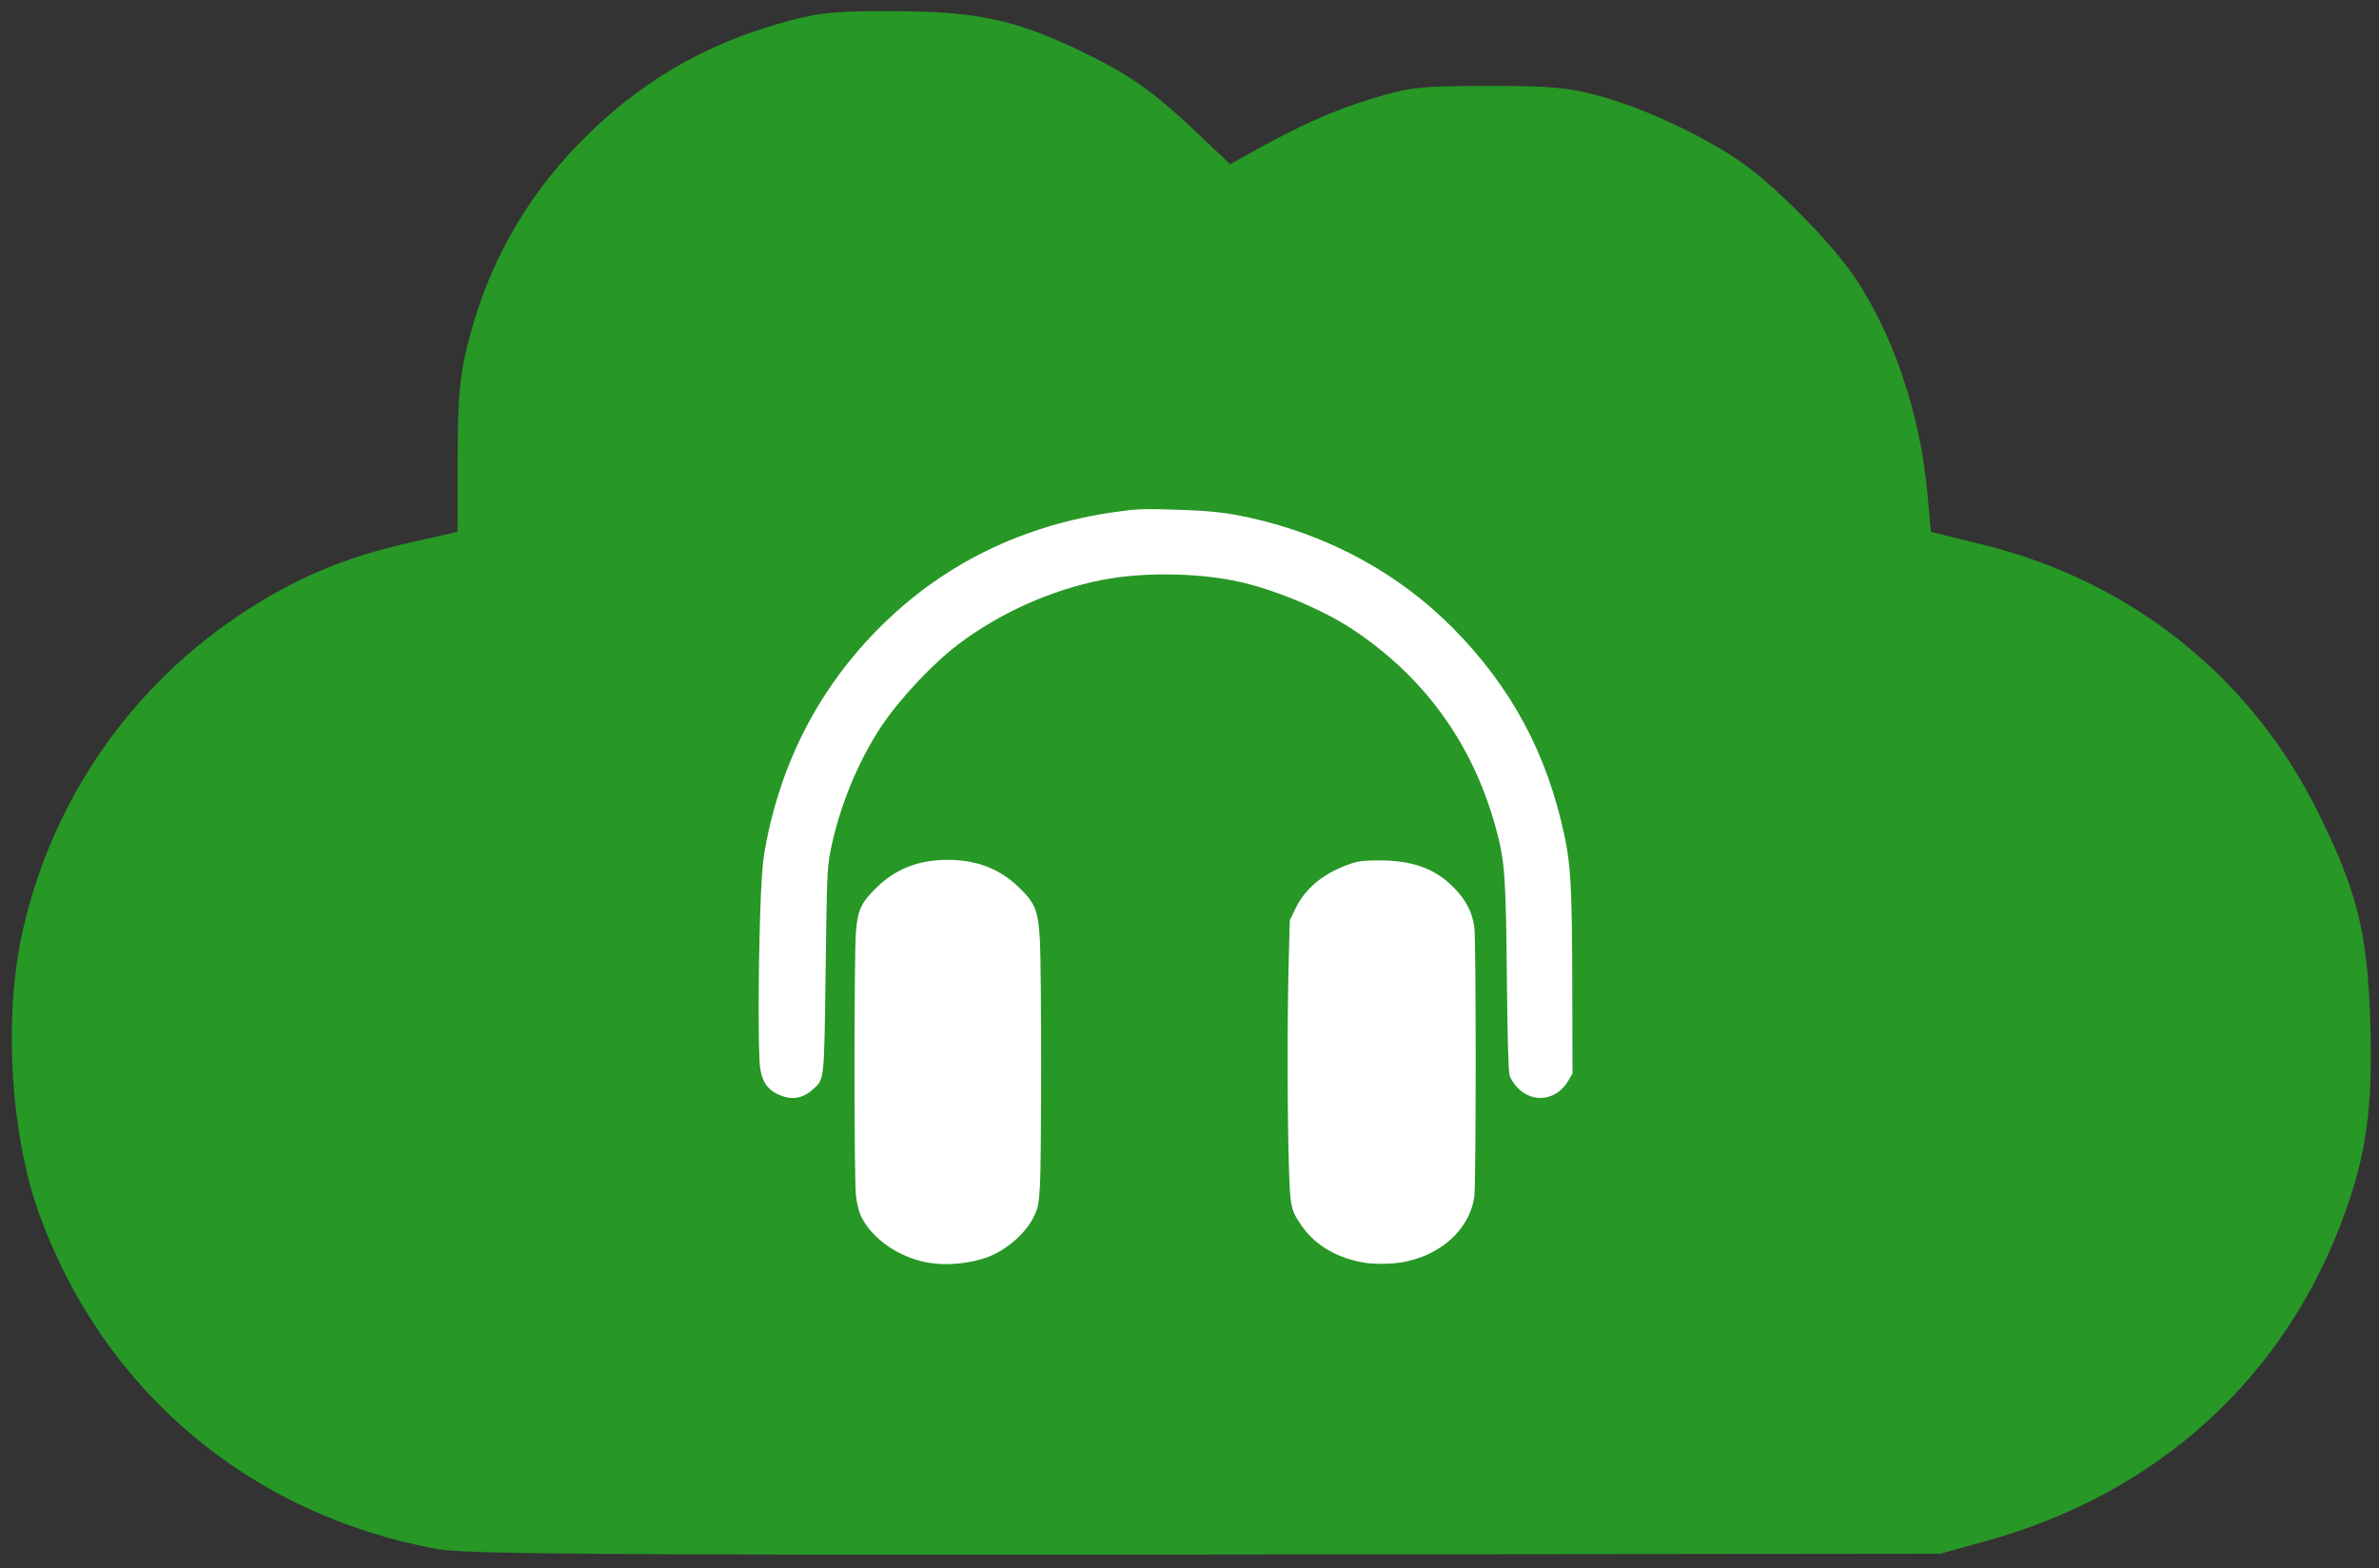
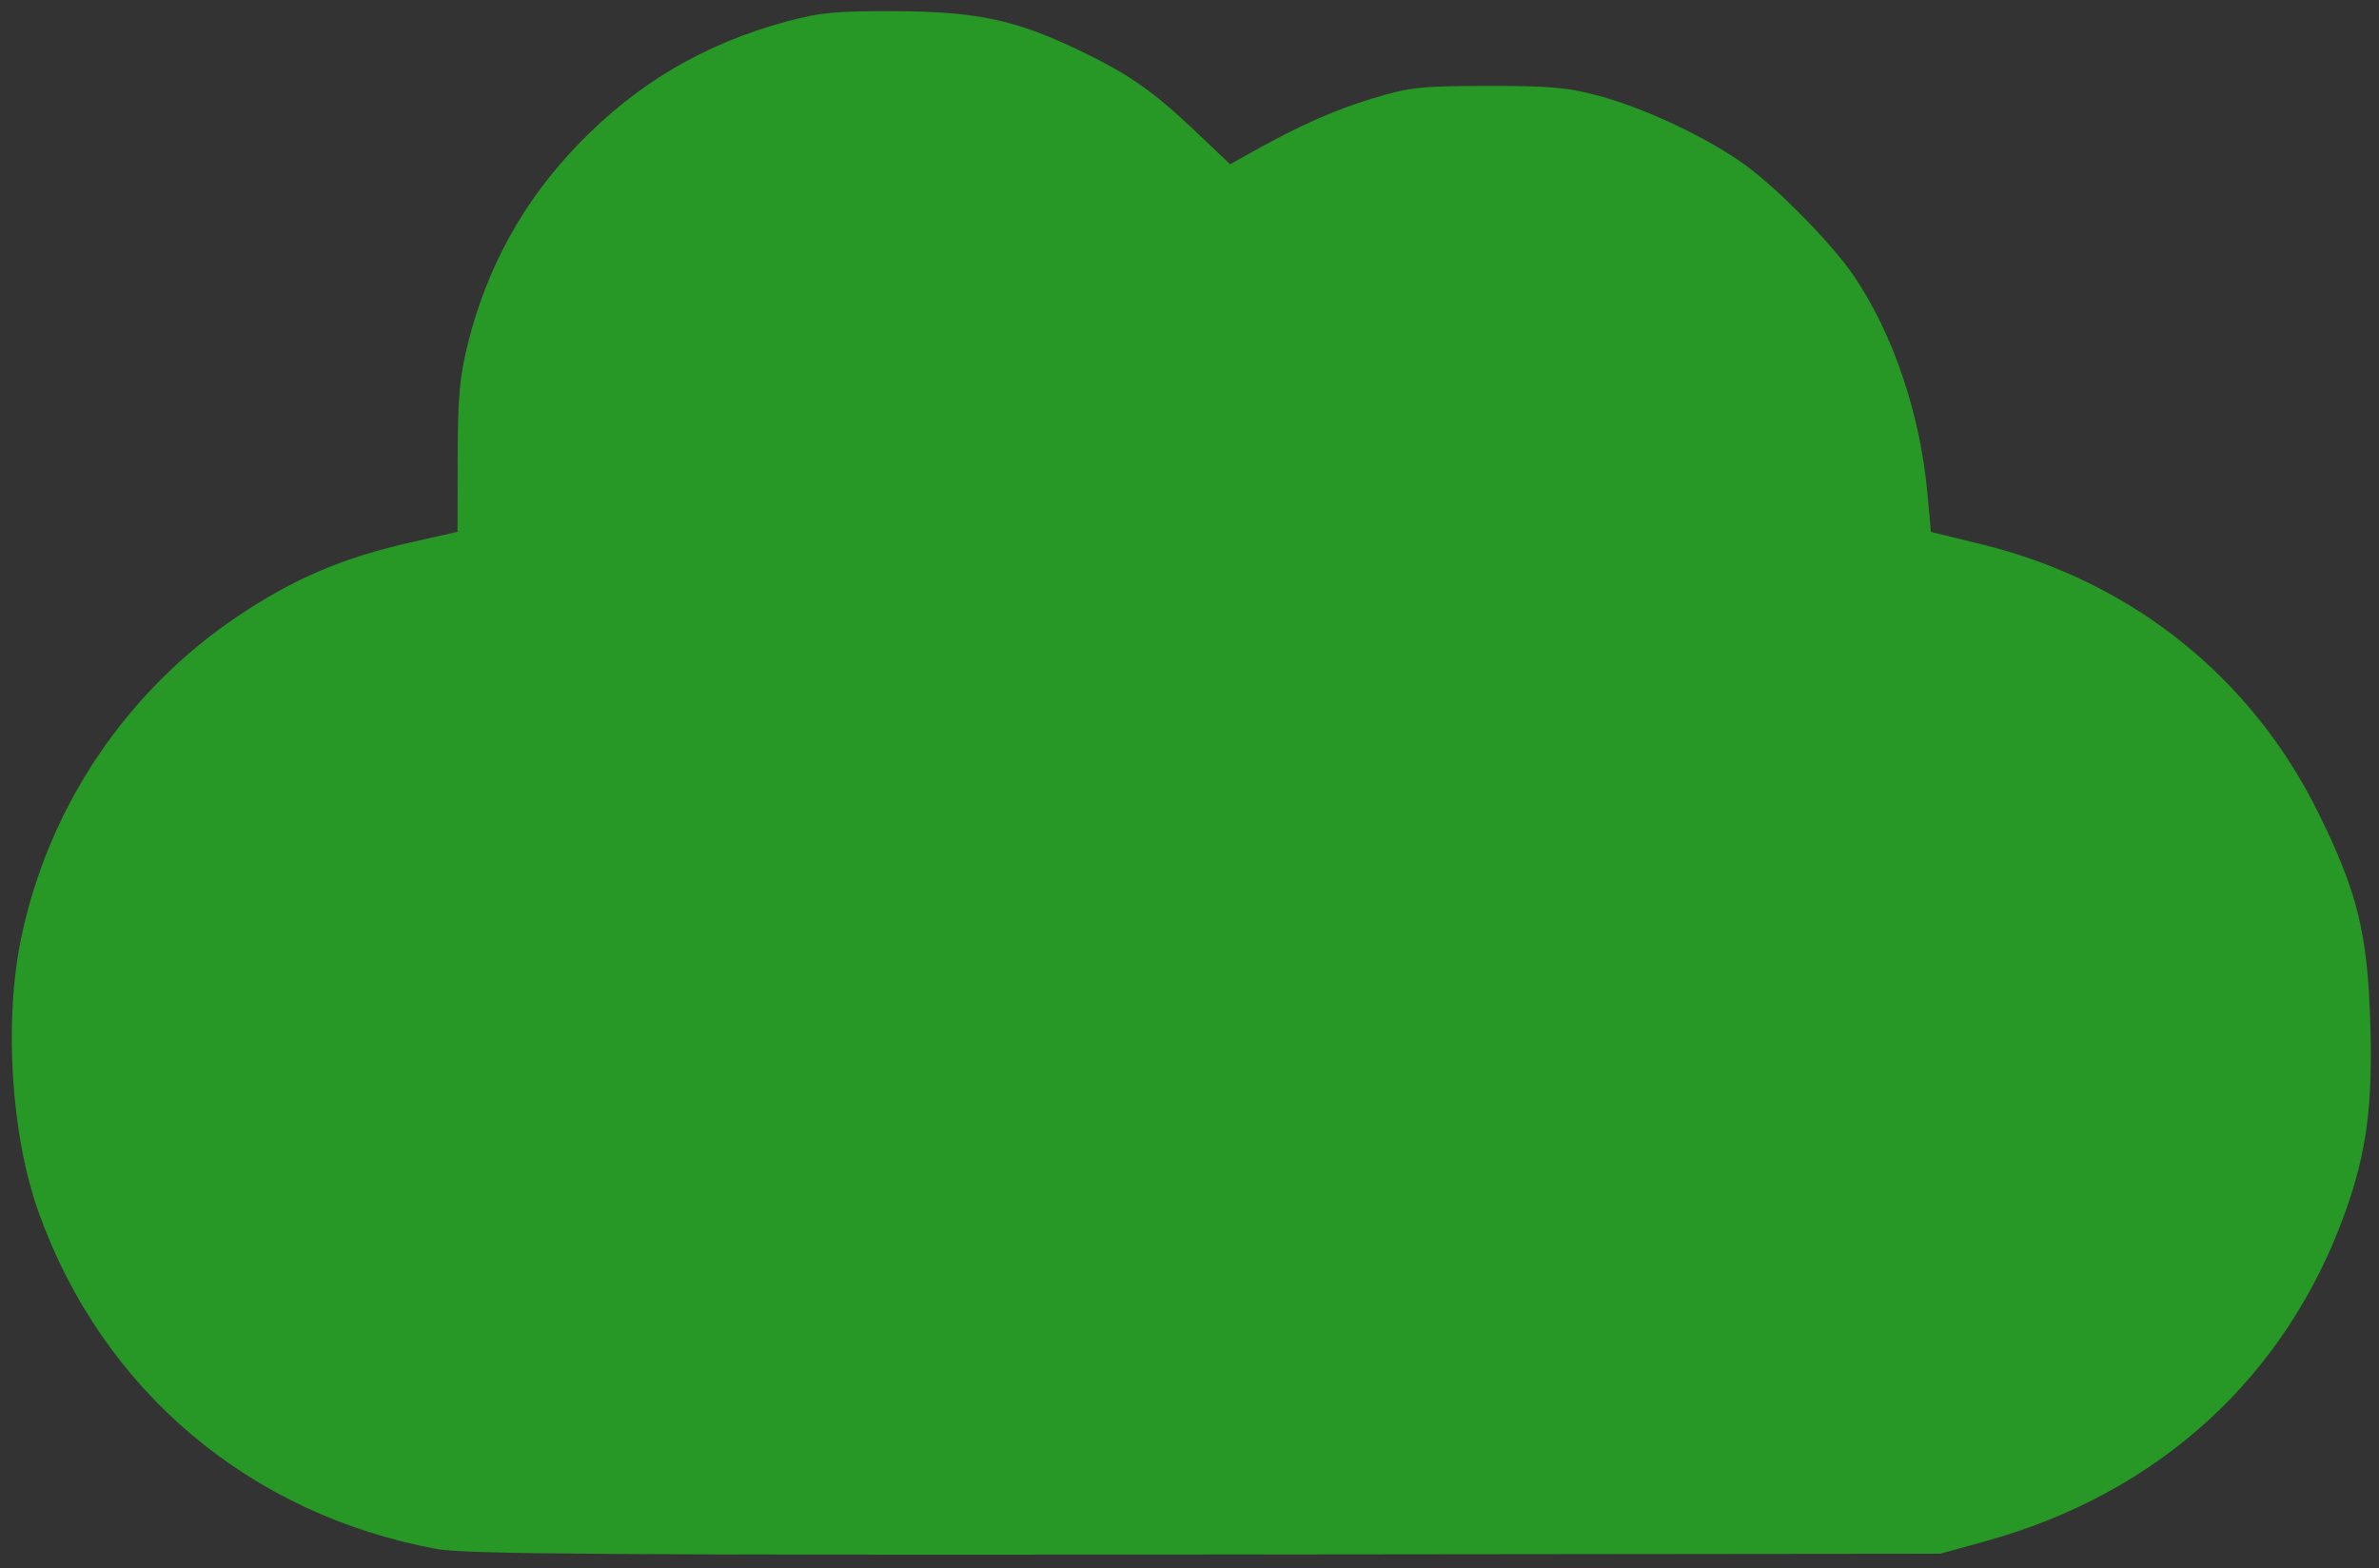
<svg xmlns="http://www.w3.org/2000/svg" xmlns:ns1="http://www.inkscape.org/namespaces/inkscape" xmlns:ns2="http://sodipodi.sourceforge.net/DTD/sodipodi-0.dtd" width="135mm" height="89mm" viewBox="0 0 135 89" version="1.1" id="svg8" ns1:version="0.92.4 (5da689c313, 2019-01-14)" ns2:docname="sound.svg">
  <rect x="0" y="0" width="135" height="89" fill="#333333" stroke="none" />
  <defs id="defs2" />
  <ns2:namedview id="base" pagecolor="#ffffff" bordercolor="#666666" borderopacity="1.0" ns1:pageopacity="0.0" ns1:pageshadow="2" ns1:zoom="1.64" ns1:cx="396.85039" ns1:cy="399.43449" ns1:document-units="mm" ns1:current-layer="layer1" showgrid="false" ns1:window-width="3000" ns1:window-height="1895" ns1:window-x="-13" ns1:window-y="-13" ns1:window-maximized="1" />
  <g ns1:label="Calque 1" ns1:groupmode="layer" id="layer1" transform="translate(0,-208)">
    <path style="fill:#279726;fill-opacity:1;stroke-width:0.265" d="M 24.836,295.922 C 14.181,293.976 5.828,286.929 2.2,276.829 c -1.569,-4.369 -1.986,-10.833 -1.003,-15.571 1.55,-7.471 5.989,-14.062 12.331,-18.31 3.155,-2.113 5.939,-3.299 9.79,-4.168 l 2.646,-0.597 0.007,-4.205 c 0.006,-3.45 0.112,-4.623 0.594,-6.534 1.092,-4.335 3.159,-8.059 6.251,-11.26 3.327,-3.446 7.143,-5.696 11.802,-6.96 1.905,-0.517 2.856,-0.607 6.218,-0.589 4.599,0.024 6.782,0.489 10.387,2.212 2.81,1.343 4.196,2.309 6.618,4.609 l 1.965,1.866 1.099,-0.615 c 2.778,-1.556 4.76,-2.443 6.94,-3.107 2.143,-0.653 2.75,-0.719 6.594,-0.723 3.552,-0.004 4.574,0.089 6.35,0.577 2.622,0.721 6.063,2.346 8.183,3.865 1.872,1.342 4.967,4.491 6.214,6.323 2.232,3.279 3.771,7.812 4.185,12.327 l 0.203,2.219 2.935,0.721 c 8.428,2.07 15.238,7.509 19.039,15.205 2.222,4.498 2.799,6.822 2.958,11.906 0.147,4.72 -0.207,7.395 -1.429,10.798 -3.352,9.332 -10.582,15.94 -20.416,18.657 l -2.558,0.707 -41.672,0.045 c -33.646,0.036 -42.042,-0.023 -43.594,-0.306 z" id="path21" ns1:connector-curvature="0" ns2:nodetypes="ccsscccsscccccssccccccssssccscc" />
-     <path style="fill:#ffffff;stroke-width:0.091" d="m 52.722,279.671 c -1.691,-0.285 -3.233,-1.343 -3.868,-2.655 -0.109,-0.225 -0.233,-0.737 -0.282,-1.161 -0.112,-0.974 -0.11,-13.78 0.003,-15.026 0.108,-1.194 0.292,-1.589 1.135,-2.425 1.097,-1.088 2.416,-1.607 4.078,-1.604 1.646,0.004 2.946,0.509 4.046,1.575 0.908,0.88 1.08,1.309 1.174,2.93 0.096,1.656 0.098,12.534 0.003,14.039 -0.065,1.029 -0.104,1.216 -0.357,1.731 -0.466,0.946 -1.574,1.901 -2.657,2.29 -0.987,0.354 -2.275,0.475 -3.273,0.307 z m 24.759,0.003 c -1.549,-0.246 -2.812,-0.968 -3.566,-2.039 -0.684,-0.972 -0.706,-1.076 -0.782,-3.717 -0.085,-2.964 -0.087,-8.255 -0.004,-11.332 l 0.063,-2.357 0.334,-0.69 c 0.559,-1.155 1.63,-2.017 3.134,-2.523 0.432,-0.145 0.781,-0.186 1.577,-0.185 1.915,0.003 3.177,0.455 4.235,1.517 0.715,0.718 1.081,1.419 1.193,2.284 0.101,0.781 0.1,14.469 -10e-4,15.252 -0.27,2.095 -2.327,3.722 -4.85,3.835 -0.453,0.02 -1.053,3.3e-4 -1.333,-0.044 z m -33.321,-9.558 c -0.628,-0.292 -0.925,-0.744 -1.031,-1.564 -0.105,-0.814 -0.102,-5.193 0.005,-8.583 0.065,-2.038 0.132,-2.967 0.275,-3.762 0.881,-4.924 3.07,-9.157 6.523,-12.609 3.595,-3.595 8.1,-5.8 13.371,-6.544 1.19,-0.168 1.599,-0.185 3.252,-0.132 2.183,0.07 2.966,0.153 4.41,0.473 4.423,0.978 8.402,3.142 11.468,6.237 3.335,3.367 5.357,7.134 6.354,11.837 0.352,1.662 0.423,3.041 0.435,8.431 l 0.011,5.031 -0.244,0.414 c -0.648,1.103 -1.969,1.295 -2.849,0.415 -0.22,-0.22 -0.419,-0.527 -0.478,-0.739 -0.067,-0.237 -0.118,-2.098 -0.15,-5.394 -0.055,-5.702 -0.116,-6.639 -0.54,-8.295 -1.255,-4.898 -4.001,-8.794 -8.159,-11.574 -1.771,-1.184 -4.595,-2.356 -6.728,-2.79 -2.307,-0.47 -5.346,-0.491 -7.551,-0.053 -2.92,0.58 -5.792,1.868 -8.159,3.657 -1.425,1.077 -3.286,3.056 -4.323,4.595 -1.359,2.017 -2.451,4.69 -2.937,7.19 -0.172,0.887 -0.195,1.453 -0.263,6.693 -0.084,6.412 -0.06,6.194 -0.754,6.804 -0.585,0.513 -1.213,0.598 -1.938,0.26 z" id="path4555" ns1:connector-curvature="0" />
  </g>
</svg>